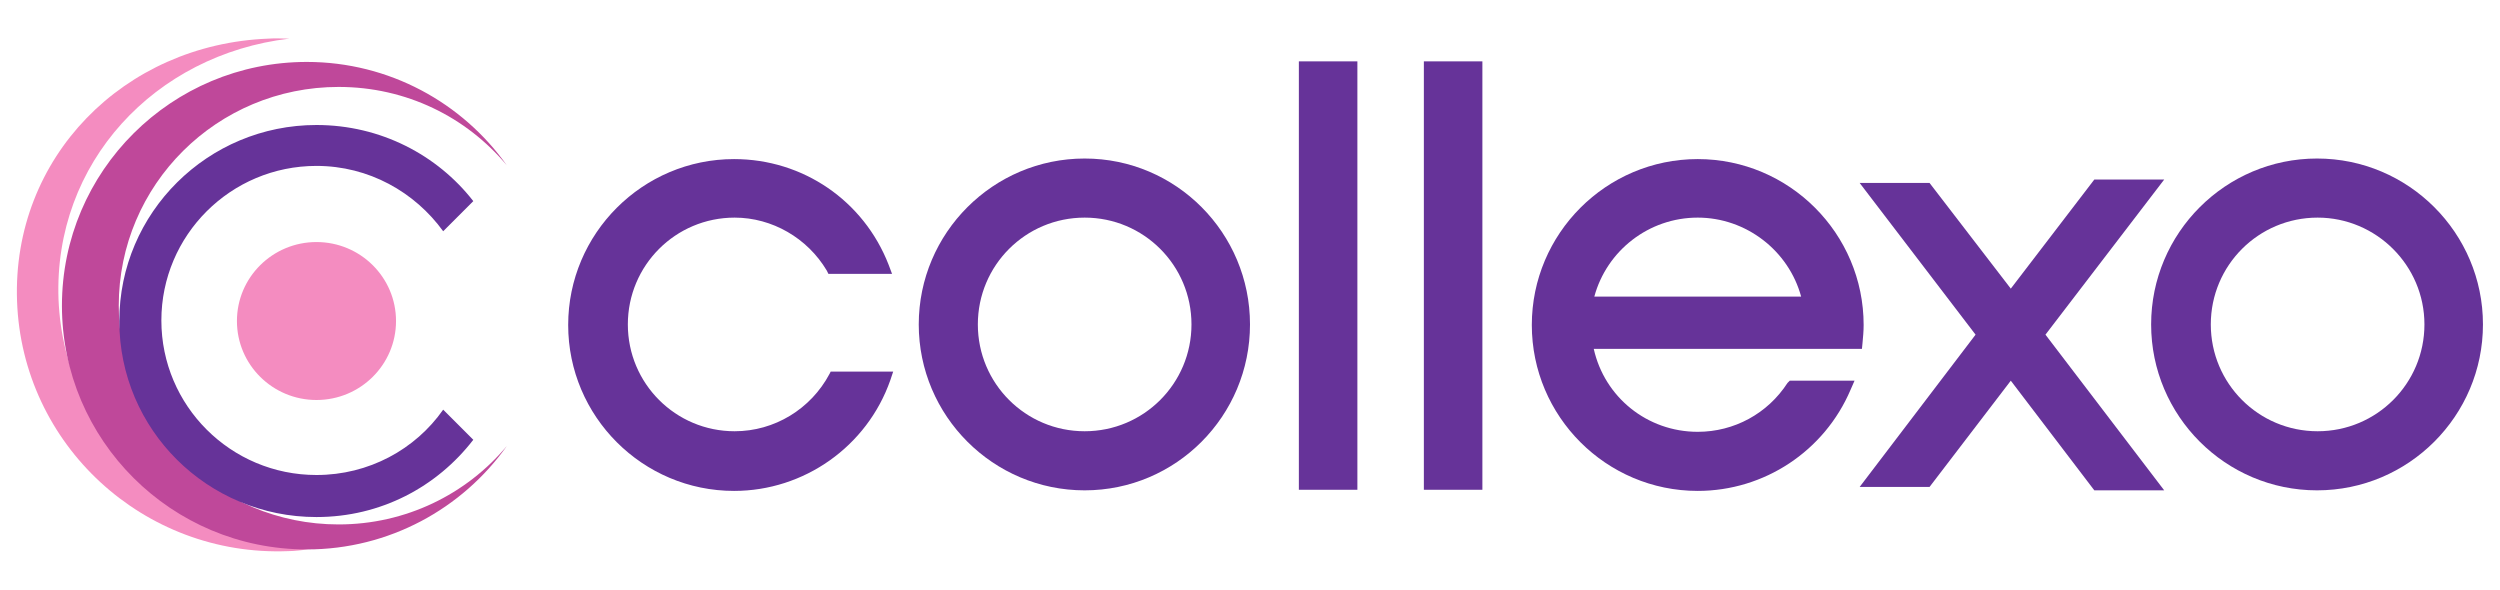
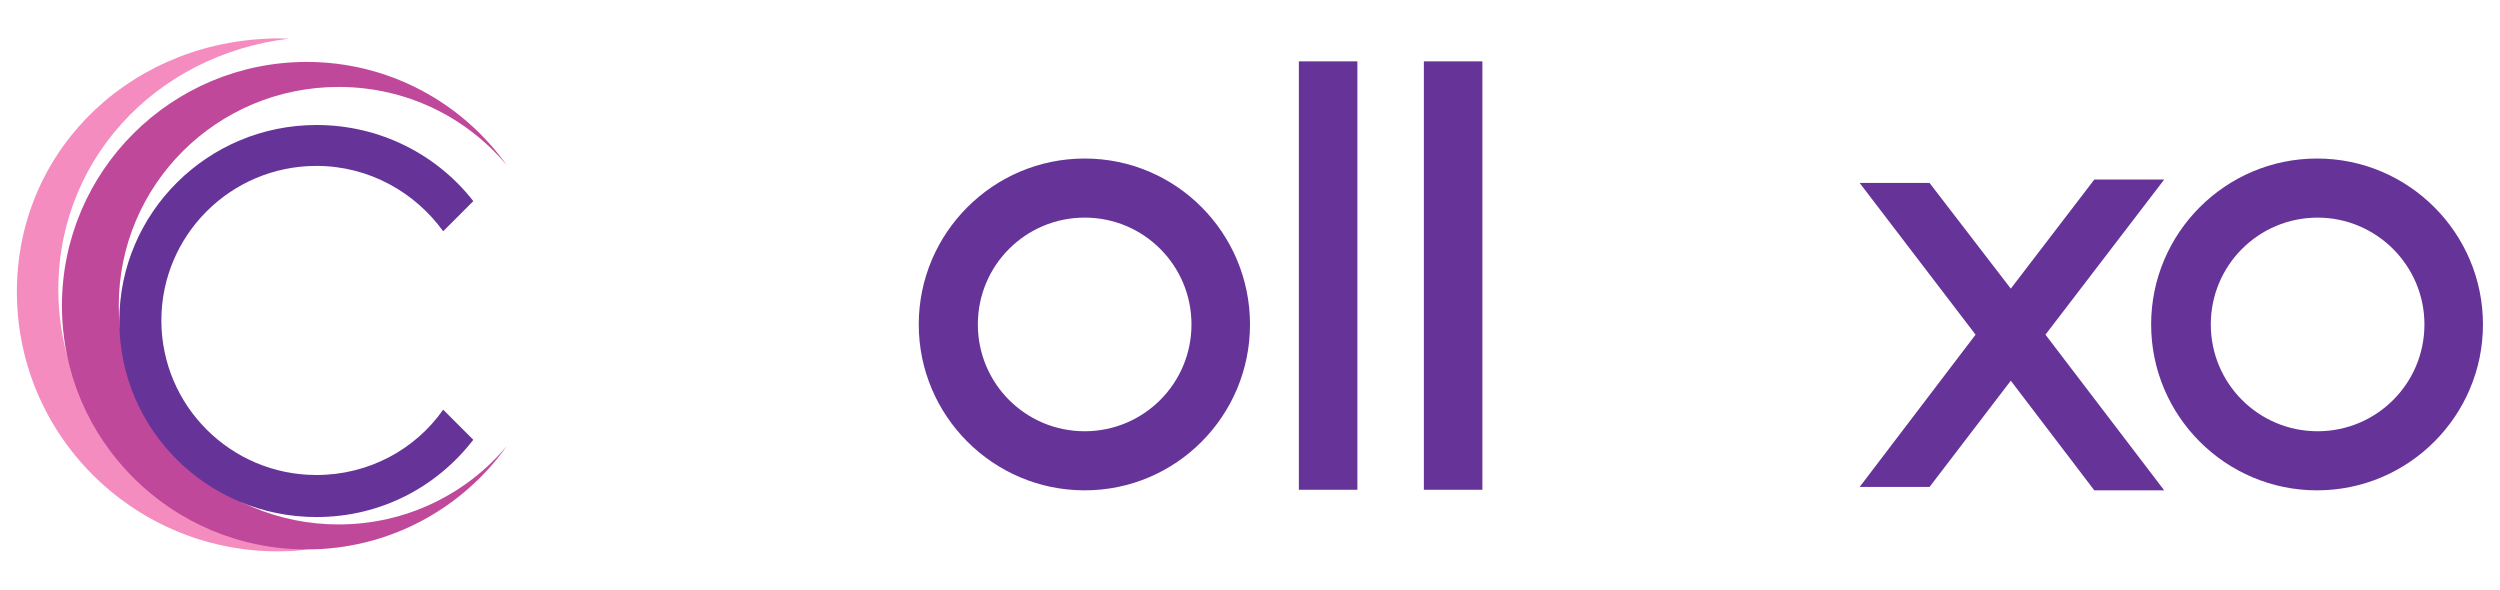
<svg xmlns="http://www.w3.org/2000/svg" version="1.1" id="Layer_1" x="0px" y="0px" viewBox="0 0 440 103.8" style="enable-background:new 0 0 440 103.8;" xml:space="preserve">
  <style type="text/css">
	.st0{fill:#F48CC0;}
	.st1{fill:#BF489A;}
	.st2{fill:#663399;}
</style>
  <g>
    <g>
      <path class="st0" d="M10.3,52.7C9.4,28.6,27.3,9.6,50.9,6.8c-1.2,0-2.4-0.1-3.7,0C21.8,7.8,2.1,27.7,3,53s22.3,45,47.7,44    c1.2,0,2.4-0.2,3.6-0.3C30.7,95.7,11.3,76.7,10.3,52.7z" />
      <path class="st1" d="M59.6,92.3c-21.4,0-38.7-17.2-38.7-38.5s17.3-38.5,38.7-38.5c11.9,0,22.5,5.3,29.6,13.8    c-7.8-11-20.7-18.2-35.2-18.2c-23.8,0-43.1,19.2-43.1,42.9S30.2,96.7,54,96.7c14.5,0,27.4-7.2,35.2-18.2    C82.1,87,71.4,92.3,59.6,92.3z" />
      <g>
        <path class="st2" d="M78,72.1c-4.9,7-13.1,11.5-22.3,11.5c-15.1,0-27.3-12.2-27.3-27.2s12.2-27.2,27.3-27.2     c9.2,0,17.3,4.6,22.3,11.5l5.3-5.3C77,27.3,67,22,55.7,22C36.6,22,21,37.4,21,56.5S36.5,91,55.7,91c11.3,0,21.2-5.3,27.6-13.6     L78,72.1z" />
-         <ellipse class="st0" cx="55.7" cy="56.5" rx="14" ry="13.9" />
      </g>
    </g>
    <g>
      <path class="st2" d="M190.9,27.9c-16.1,0-29.2,13.1-29.2,29.2s13.1,29.2,29.2,29.2S220,73.2,220,57.1S207,27.9,190.9,27.9z     M209.7,57.1c0,10.4-8.4,18.8-18.8,18.8c-10.4,0-18.8-8.4-18.8-18.8s8.4-18.8,18.8-18.8C201.3,38.3,209.7,46.7,209.7,57.1z" />
      <path class="st2" d="M407.8,27.9c-16.1,0-29.2,13.1-29.2,29.2s13.1,29.2,29.2,29.2S437,73.2,437,57.1S423.9,27.9,407.8,27.9z     M426.7,57.1c0,10.4-8.4,18.8-18.8,18.8s-18.8-8.4-18.8-18.8s8.4-18.8,18.8-18.8C418.2,38.3,426.7,46.7,426.7,57.1z" />
      <rect x="228.6" y="10.8" class="st2" width="10.3" height="75.4" />
      <rect x="250.6" y="10.8" class="st2" width="10.3" height="75.4" />
      <polygon class="st2" points="380.9,31.6 368.6,31.6 353.9,50.8 339.6,32.2 327.3,32.2 347.7,58.9 327.3,85.7 339.6,85.7 353.9,67     368.6,86.3 380.9,86.3 360,58.9   " />
-       <path class="st2" d="M314.6,67.4c-3.5,5.4-9.4,8.6-15.8,8.6c-8.9,0-16.4-6.1-18.3-14.6h47.2l0.1-1c0.1-1.1,0.2-2.1,0.2-3.2    c0-16.1-13.1-29.2-29.2-29.2s-29.2,13.1-29.2,29.2s13.1,29.2,29.2,29.2c11.7,0,22.3-7,26.9-17.8l0.7-1.6H315L314.6,67.4z     M280.6,52.2c2.2-8.1,9.6-13.9,18.2-13.9c8.5,0,16,5.8,18.2,13.9H280.6z" />
-       <path class="st2" d="M146,65.8c-3.3,6.2-9.7,10.1-16.7,10.1c-10.4,0-18.8-8.4-18.8-18.8s8.4-18.8,18.8-18.8    c6.6,0,12.8,3.6,16.2,9.3l0.3,0.6H157l-0.6-1.6C152,35.3,141.3,28,129.2,28C113.1,28,100,41.1,100,57.2s13.1,29.2,29.2,29.2    c12.3,0,23.4-7.8,27.5-19.5l0.5-1.5h-11L146,65.8z" />
    </g>
  </g>
</svg>